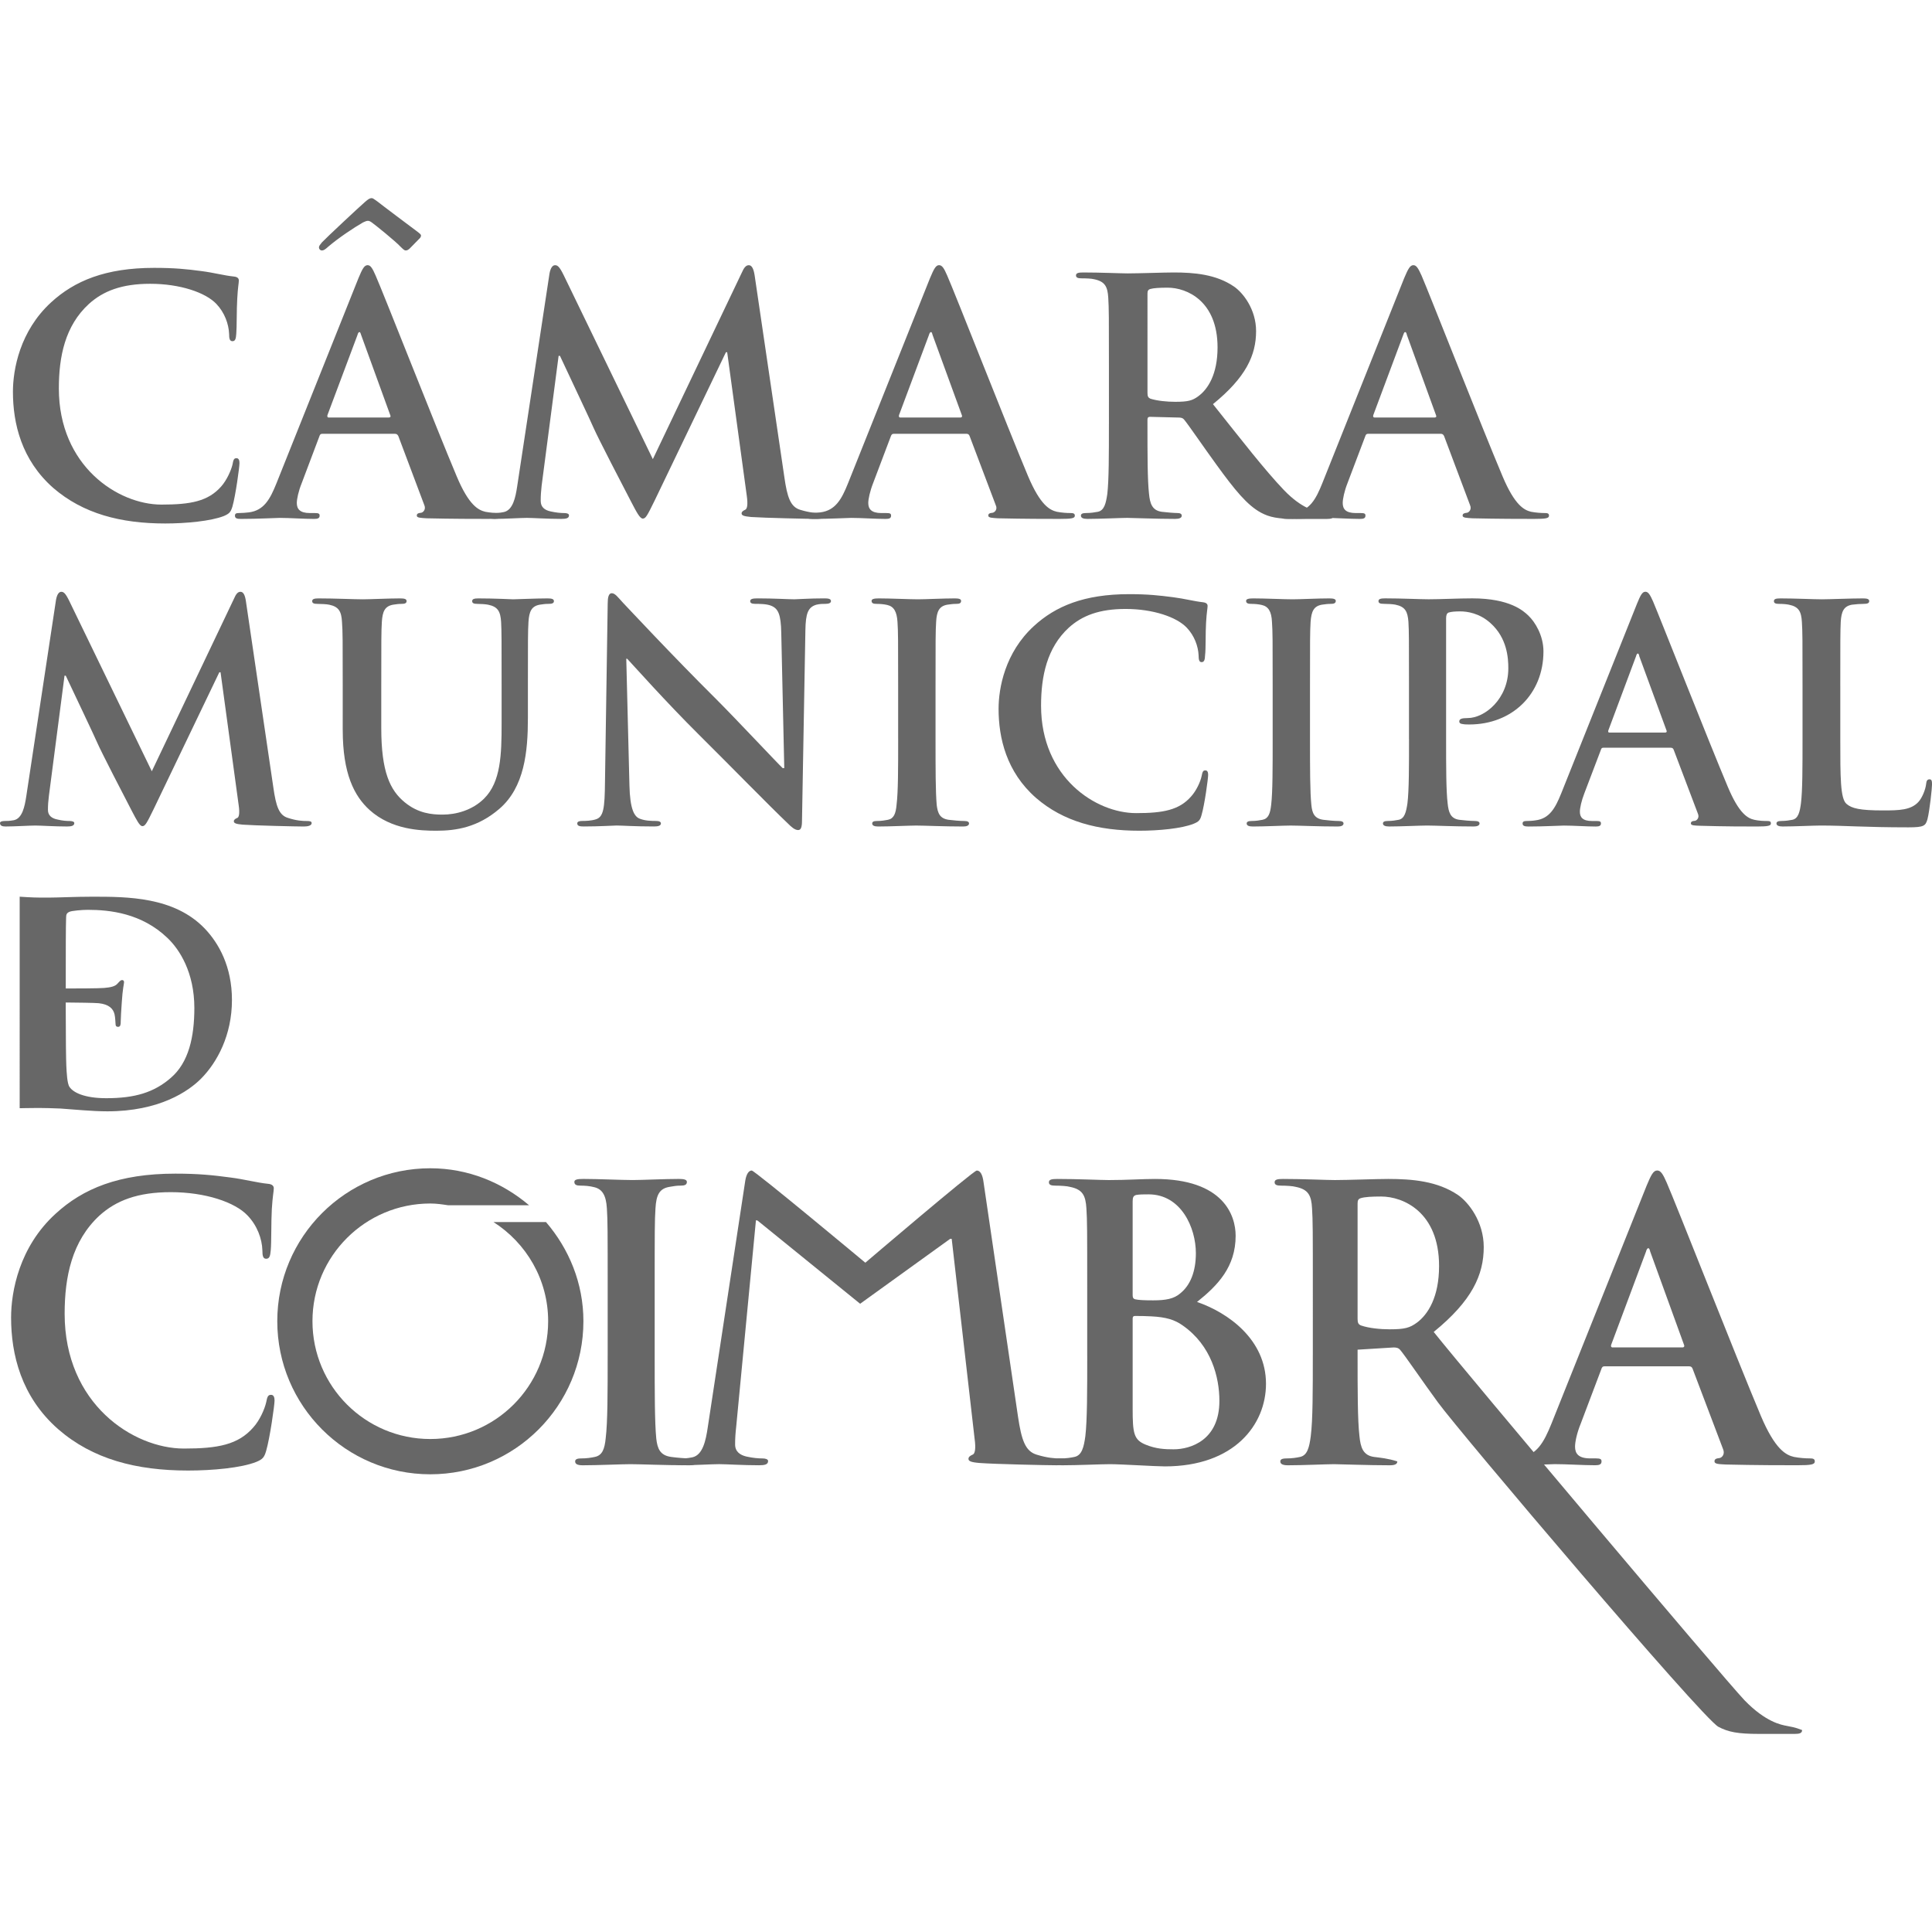
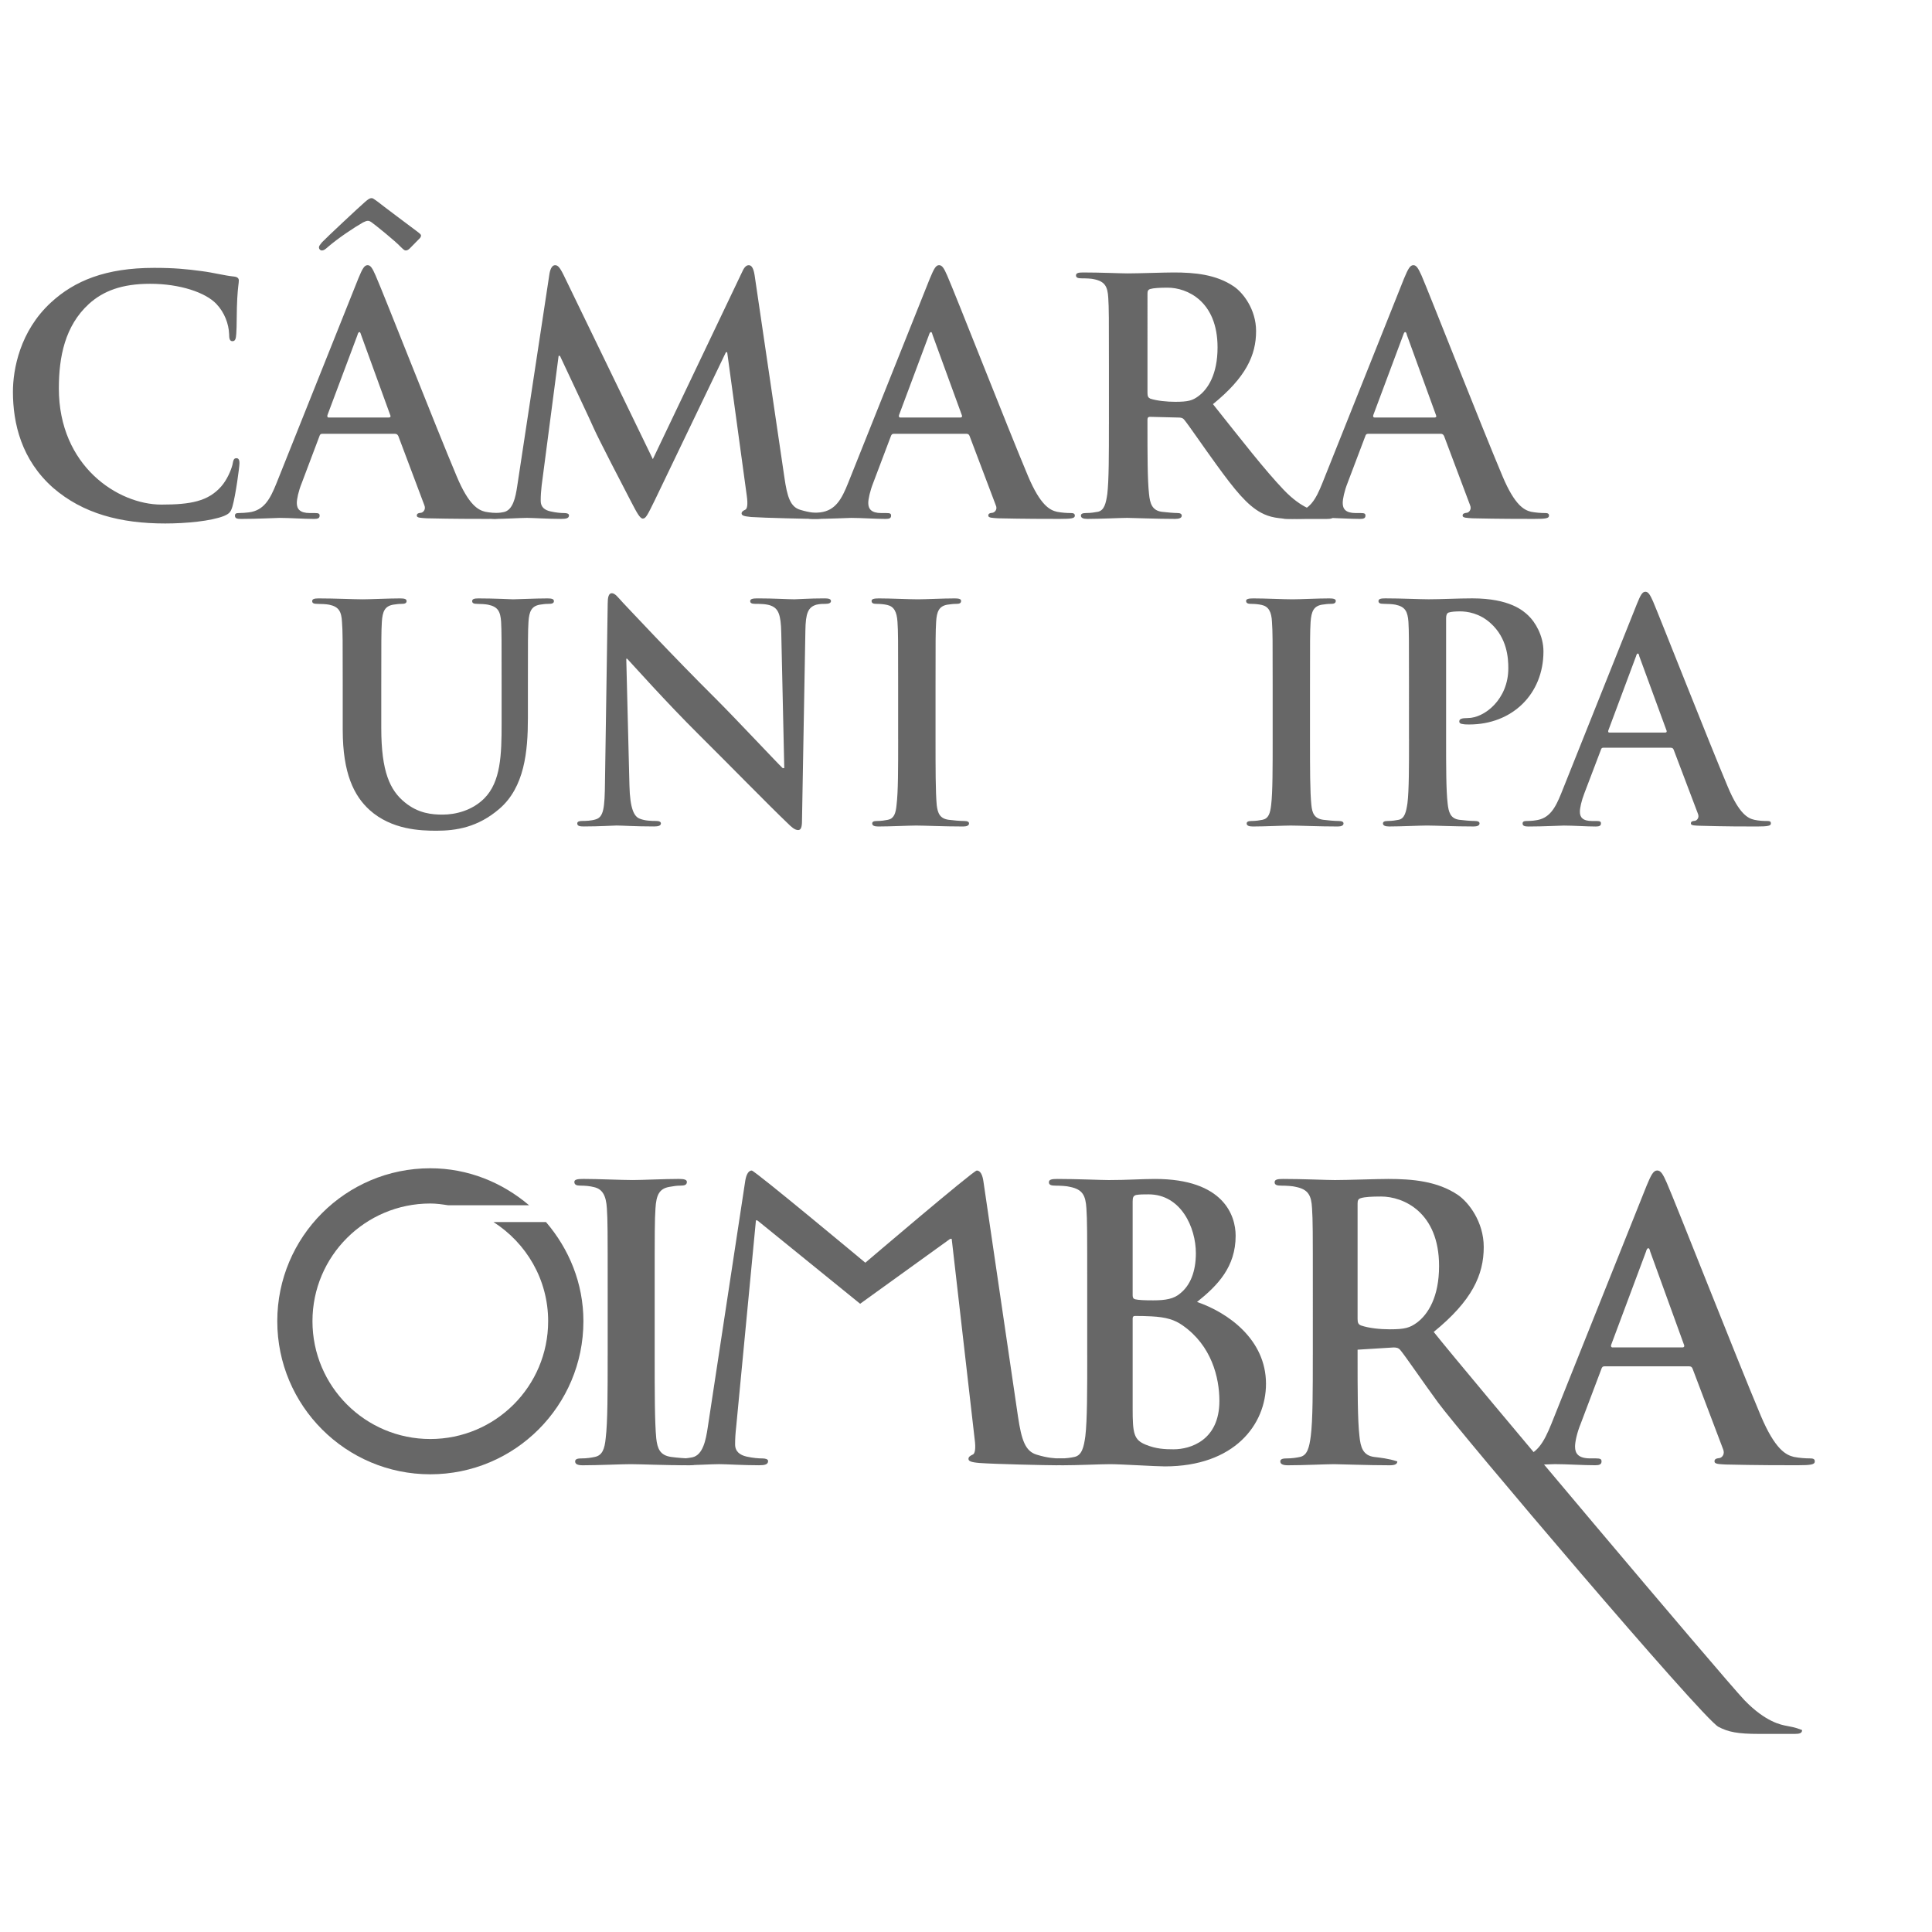
<svg xmlns="http://www.w3.org/2000/svg" version="1.1" id="Camada_1" x="0px" y="0px" width="108px" height="108px" viewBox="0 0 108 108" enable-background="new 0 0 108 108" xml:space="preserve">
  <g>
    <path fill="#676767" d="M9.235,29.263c1.162,0,2.552-0.132,3.279-0.417c0.312-0.135,0.386-0.223,0.48-0.533   c0.177-0.617,0.393-2.203,0.393-2.427c0-0.142-0.037-0.272-0.164-0.272c-0.145,0-0.177,0.077-0.229,0.368   c-0.081,0.323-0.315,0.854-0.622,1.204c-0.733,0.838-1.712,1.021-3.346,1.021c-2.436,0-5.736-2.157-5.736-6.491   c0-1.772,0.341-3.5,1.679-4.725c0.8-0.724,1.84-1.127,3.426-1.127c1.676,0,3.101,0.491,3.702,1.127   c0.454,0.477,0.689,1.115,0.711,1.682c0,0.256,0.033,0.4,0.187,0.4c0.162,0,0.194-0.145,0.213-0.42   c0.034-0.365,0.016-1.366,0.055-1.967c0.034-0.64,0.088-0.859,0.088-1.005c0-0.111-0.065-0.2-0.271-0.222   c-0.542-0.054-1.128-0.217-1.818-0.305c-0.841-0.112-1.513-0.18-2.645-0.18c-2.719,0-4.453,0.727-5.761,1.929   c-1.751,1.605-2.133,3.761-2.133,4.995c0,1.769,0.474,3.812,2.258,5.382C4.644,28.712,6.736,29.263,9.235,29.263" />
    <path fill="#676767" d="M18.372,23.34c-0.069,0-0.084-0.052-0.069-0.131l1.682-4.486c0.015-0.07,0.051-0.159,0.109-0.159   c0.053,0,0.066,0.088,0.093,0.159l1.637,4.506c0.022,0.059,0,0.111-0.091,0.111H18.372 M22.074,24.25   c0.098,0,0.149,0.04,0.193,0.126l1.454,3.865c0.091,0.215-0.037,0.383-0.165,0.42c-0.18,0.019-0.257,0.051-0.257,0.163   c0,0.126,0.222,0.126,0.55,0.149c1.456,0.034,2.789,0.034,3.446,0.034c0.673,0,0.836-0.034,0.836-0.183   c0-0.126-0.091-0.145-0.239-0.145c-0.219,0-0.491-0.019-0.762-0.07c-0.381-0.093-0.916-0.346-1.605-1.994   c-1.168-2.77-4.083-10.208-4.527-11.211c-0.179-0.417-0.288-0.581-0.447-0.581c-0.186,0-0.295,0.201-0.516,0.734L15.461,27   c-0.364,0.913-0.71,1.534-1.546,1.642c-0.15,0.02-0.403,0.038-0.567,0.038c-0.146,0-0.214,0.032-0.214,0.145   c0,0.149,0.104,0.183,0.342,0.183c0.948,0,1.952-0.057,2.151-0.057c0.564,0,1.342,0.057,1.928,0.057   c0.204,0,0.312-0.034,0.312-0.183c0-0.112-0.051-0.145-0.275-0.145h-0.269c-0.567,0-0.731-0.233-0.731-0.565   c0-0.216,0.092-0.659,0.277-1.115l0.983-2.605c0.033-0.105,0.069-0.145,0.16-0.145H22.074z M20.783,11.075   c-0.109,0-0.198,0.053-0.381,0.216c-0.256,0.216-2.207,2.04-2.404,2.256c-0.091,0.112-0.168,0.201-0.168,0.275   c0,0.105,0.077,0.179,0.168,0.179c0.087,0,0.179-0.052,0.36-0.219c0.548-0.47,1.425-1.058,1.935-1.348   c0.109-0.053,0.2-0.09,0.273-0.09c0.075,0,0.144,0.037,0.239,0.108c0.179,0.129,1.269,1.002,1.597,1.351   c0.151,0.146,0.206,0.198,0.279,0.198c0.091,0,0.164-0.052,0.238-0.126l0.524-0.534c0.062-0.05,0.092-0.121,0.092-0.177   c0-0.053-0.055-0.103-0.255-0.253c-0.272-0.202-2.018-1.512-2.172-1.641C20.915,11.128,20.834,11.075,20.783,11.075z" />
    <path fill="#676767" d="M28.911,27.187c-0.092,0.617-0.238,1.33-0.747,1.437c-0.271,0.056-0.403,0.056-0.545,0.056   c-0.182,0-0.294,0.032-0.294,0.13c0,0.163,0.142,0.197,0.326,0.197c0.586,0,1.462-0.057,1.804-0.057   c0.328,0,1.149,0.057,1.916,0.057c0.274,0,0.436-0.034,0.436-0.197c0-0.098-0.125-0.13-0.271-0.13   c-0.184,0-0.434-0.019-0.764-0.093c-0.317-0.07-0.546-0.235-0.546-0.585c0-0.291,0.015-0.52,0.052-0.854l0.949-7.256h0.075   c0.637,1.365,1.728,3.664,1.89,4.048c0.223,0.512,1.663,3.298,2.103,4.135c0.287,0.548,0.474,0.914,0.638,0.914   c0.162,0,0.25-0.165,0.667-1.017l3.979-8.281h0.071l1.095,8.02c0.073,0.515,0.019,0.745-0.091,0.786   c-0.125,0.059-0.198,0.113-0.198,0.201c0,0.112,0.106,0.163,0.53,0.203c0.723,0.05,3.243,0.107,3.697,0.107   c0.254,0,0.474-0.057,0.474-0.197c0-0.112-0.128-0.13-0.296-0.13c-0.231,0-0.597-0.019-1.13-0.183   c-0.542-0.164-0.725-0.693-0.887-1.839l-1.659-11.263c-0.059-0.388-0.165-0.571-0.327-0.571c-0.164,0-0.277,0.149-0.402,0.44   l-4.962,10.402l-4.977-10.271c-0.236-0.481-0.342-0.571-0.491-0.571c-0.143,0-0.254,0.163-0.309,0.468L28.911,27.187" />
    <path fill="#676767" d="M50.324,23.34c-0.07,0-0.084-0.052-0.07-0.131l1.676-4.486c0.019-0.07,0.055-0.159,0.114-0.159   c0.051,0,0.068,0.088,0.087,0.159l1.644,4.506c0.014,0.059,0,0.111-0.093,0.111H50.324 M54.029,24.25c0.09,0,0.14,0.04,0.173,0.126   l1.462,3.865c0.103,0.215-0.032,0.383-0.165,0.42c-0.18,0.019-0.253,0.051-0.253,0.163c0,0.126,0.224,0.126,0.546,0.149   c1.462,0.034,2.793,0.034,3.445,0.034c0.681,0,0.847-0.034,0.847-0.183c0-0.126-0.1-0.145-0.242-0.145   c-0.218,0-0.49-0.019-0.759-0.07c-0.39-0.093-0.917-0.346-1.615-1.994c-1.163-2.77-4.076-10.208-4.519-11.211   c-0.18-0.417-0.287-0.581-0.456-0.581c-0.178,0-0.285,0.201-0.509,0.734L47.411,27c-0.362,0.913-0.714,1.534-1.55,1.642   c-0.145,0.02-0.403,0.038-0.567,0.038c-0.145,0-0.217,0.032-0.217,0.145c0,0.149,0.105,0.183,0.348,0.183   c0.949,0,1.95-0.057,2.153-0.057c0.556,0,1.343,0.057,1.927,0.057c0.201,0,0.307-0.034,0.307-0.183   c0-0.112-0.051-0.145-0.271-0.145h-0.275c-0.561,0-0.729-0.233-0.729-0.565c0-0.216,0.095-0.659,0.274-1.115l0.985-2.605   c0.037-0.105,0.076-0.145,0.166-0.145H54.029z" />
    <path fill="#676767" d="M64.145,16.407c0-0.141,0.036-0.216,0.16-0.253c0.185-0.052,0.512-0.073,0.969-0.073   c1.074,0,2.788,0.747,2.788,3.339c0,1.496-0.531,2.333-1.081,2.733c-0.324,0.238-0.564,0.308-1.287,0.308   c-0.458,0-1.004-0.052-1.389-0.175c-0.124-0.06-0.16-0.133-0.16-0.332V16.407 M61.989,23.72c0,1.68,0,3.117-0.089,3.887   c-0.076,0.521-0.167,0.926-0.527,1.002c-0.171,0.032-0.39,0.07-0.666,0.07c-0.214,0-0.283,0.056-0.283,0.145   c0,0.126,0.124,0.183,0.36,0.183c0.729,0,1.876-0.057,2.222-0.057c0.276,0,1.625,0.057,2.688,0.057   c0.232,0,0.367-0.057,0.367-0.183c0-0.088-0.08-0.145-0.227-0.145c-0.221,0-0.612-0.038-0.894-0.07   c-0.546-0.076-0.658-0.481-0.709-1.002c-0.087-0.771-0.087-2.208-0.087-3.901v-0.253c0-0.112,0.051-0.152,0.138-0.152l1.589,0.04   c0.128,0,0.241,0.011,0.329,0.124c0.234,0.279,1.078,1.519,1.807,2.52c1.016,1.4,1.708,2.258,2.492,2.678   c0.477,0.253,0.933,0.346,1.954,0.346h1.732c0.219,0,0.352-0.034,0.352-0.183c0-0.088-0.08-0.145-0.227-0.145   c-0.142,0-0.305-0.019-0.509-0.056c-0.269-0.055-1.022-0.177-2.039-1.24c-1.076-1.13-2.331-2.751-3.957-4.793   c1.84-1.496,2.411-2.731,2.411-4.083c0-1.222-0.735-2.154-1.243-2.496c-0.992-0.678-2.213-0.782-3.36-0.782   c-0.563,0-1.952,0.052-2.575,0.052c-0.378,0-1.525-0.052-2.49-0.052c-0.27,0-0.399,0.034-0.399,0.165   c0,0.123,0.102,0.163,0.309,0.163c0.25,0,0.567,0.011,0.713,0.052c0.6,0.126,0.746,0.417,0.782,1.039   c0.037,0.583,0.037,1.091,0.037,3.862V23.72z" />
    <path fill="#676767" d="M76.843,23.34c-0.077,0-0.096-0.052-0.077-0.131l1.676-4.486c0.025-0.07,0.05-0.159,0.109-0.159   c0.055,0,0.08,0.088,0.094,0.159l1.636,4.506c0.026,0.059,0,0.111-0.088,0.111H76.843 M80.543,24.25c0.09,0,0.141,0.04,0.182,0.126   l1.453,3.865c0.093,0.215-0.032,0.383-0.161,0.42c-0.175,0.019-0.256,0.051-0.256,0.163c0,0.126,0.224,0.126,0.55,0.149   c1.459,0.034,2.789,0.034,3.442,0.034c0.674,0,0.837-0.034,0.837-0.183c0-0.126-0.09-0.145-0.229-0.145   c-0.221,0-0.495-0.019-0.771-0.07c-0.381-0.093-0.908-0.346-1.601-1.994c-1.17-2.77-4.09-10.208-4.523-11.211   c-0.188-0.417-0.294-0.581-0.457-0.581c-0.183,0-0.295,0.201-0.518,0.734L73.923,27c-0.364,0.913-0.71,1.534-1.547,1.642   c-0.152,0.02-0.408,0.038-0.572,0.038c-0.144,0-0.212,0.032-0.212,0.145c0,0.149,0.108,0.183,0.344,0.183   c0.949,0,1.95-0.057,2.154-0.057c0.562,0,1.349,0.057,1.929,0.057c0.201,0,0.311-0.034,0.311-0.183   c0-0.112-0.051-0.145-0.273-0.145h-0.269c-0.571,0-0.729-0.233-0.729-0.565c0-0.216,0.089-0.659,0.27-1.115l0.987-2.605   c0.032-0.105,0.068-0.145,0.161-0.145H80.543z" />
-     <path fill="#676767" d="M1.469,44.512c-0.087,0.566-0.219,1.235-0.691,1.337c-0.253,0.045-0.37,0.045-0.509,0.045   C0.103,45.894,0,45.932,0,46.009c0,0.152,0.133,0.192,0.305,0.192c0.534,0,1.349-0.053,1.67-0.053c0.306,0,1.061,0.053,1.771,0.053   c0.254,0,0.407-0.041,0.407-0.192c0-0.077-0.12-0.115-0.26-0.115c-0.162,0-0.399-0.011-0.704-0.088   c-0.283-0.058-0.509-0.214-0.509-0.53c0-0.273,0.018-0.495,0.055-0.796l0.872-6.709h0.069c0.594,1.257,1.604,3.381,1.756,3.737   c0.201,0.473,1.535,3.055,1.942,3.833c0.269,0.509,0.433,0.841,0.586,0.841c0.151,0,0.239-0.149,0.624-0.942l3.675-7.658h0.07   l1.012,7.421c0.072,0.476,0.014,0.695-0.081,0.72c-0.118,0.05-0.188,0.105-0.188,0.186c0,0.101,0.1,0.156,0.487,0.189   c0.679,0.051,3.006,0.104,3.424,0.104c0.237,0,0.439-0.053,0.439-0.192c0-0.101-0.115-0.115-0.269-0.115   c-0.219,0-0.56-0.011-1.047-0.171c-0.506-0.146-0.675-0.644-0.825-1.701l-1.535-10.418c-0.051-0.355-0.15-0.524-0.305-0.524   c-0.153,0-0.255,0.135-0.37,0.405l-4.585,9.628l-4.608-9.508c-0.214-0.441-0.316-0.524-0.454-0.524   c-0.134,0-0.236,0.153-0.291,0.438L1.469,44.512" />
    <path fill="#676767" d="M19.159,40.803c0,2.446,0.639,3.69,1.496,4.472c1.234,1.113,2.854,1.163,3.745,1.163   c1.096,0,2.309-0.188,3.51-1.22c1.411-1.208,1.6-3.204,1.6-5.077v-1.797c0-2.567,0-3.04,0.032-3.578   c0.037-0.589,0.172-0.88,0.626-0.963c0.199-0.028,0.298-0.046,0.487-0.046c0.207,0,0.309-0.037,0.309-0.153   c0-0.12-0.124-0.153-0.359-0.153c-0.654,0-1.719,0.051-1.924,0.051c-0.011,0-1.073-0.051-1.938-0.051   c-0.232,0-0.349,0.034-0.349,0.153c0,0.117,0.098,0.153,0.282,0.153c0.186,0,0.473,0.018,0.608,0.046   c0.556,0.112,0.691,0.389,0.728,0.963c0.028,0.539,0.028,1.011,0.028,3.578v2.106c0,1.731-0.043,3.258-0.974,4.186   c-0.673,0.669-1.586,0.901-2.326,0.901c-0.576,0-1.355-0.059-2.115-0.688c-0.82-0.669-1.312-1.699-1.312-4.149v-2.356   c0-2.567,0-3.04,0.032-3.578c0.037-0.589,0.169-0.88,0.627-0.963c0.198-0.028,0.301-0.046,0.485-0.046   c0.167,0,0.271-0.037,0.271-0.153c0-0.12-0.113-0.153-0.371-0.153c-0.604,0-1.67,0.051-2.073,0.051   c-0.506,0-1.565-0.051-2.466-0.051c-0.25,0-0.367,0.034-0.367,0.153c0,0.117,0.099,0.153,0.281,0.153   c0.239,0,0.531,0.018,0.668,0.046c0.546,0.112,0.685,0.389,0.717,0.963c0.041,0.539,0.041,1.011,0.041,3.578V40.803" />
    <path fill="#676767" d="M35.009,36.824h0.05c0.303,0.319,2.175,2.425,4.012,4.247c1.751,1.738,3.907,3.948,4.97,4.96   c0.186,0.186,0.385,0.37,0.575,0.37c0.153,0,0.216-0.152,0.216-0.519l0.19-10.644c0.015-0.952,0.146-1.298,0.619-1.436   c0.21-0.046,0.337-0.046,0.513-0.046c0.195,0,0.298-0.059,0.298-0.153c0-0.139-0.172-0.153-0.386-0.153   c-0.825,0-1.469,0.051-1.655,0.051c-0.355,0-1.159-0.051-2.039-0.051c-0.247,0-0.436,0.014-0.436,0.153   c0,0.094,0.067,0.153,0.271,0.153c0.234,0,0.641,0,0.891,0.101c0.408,0.16,0.554,0.486,0.575,1.513l0.168,7.569h-0.088   c-0.288-0.266-2.561-2.698-3.704-3.842c-2.459-2.44-5.023-5.196-5.227-5.407c-0.282-0.307-0.439-0.529-0.626-0.529   c-0.173,0-0.225,0.238-0.225,0.572l-0.152,9.987c-0.015,1.467-0.078,1.955-0.521,2.084c-0.239,0.077-0.543,0.088-0.757,0.088   c-0.167,0-0.272,0.038-0.272,0.138c0,0.149,0.149,0.17,0.373,0.17c0.875,0,1.671-0.053,1.824-0.053   c0.319,0,0.997,0.053,2.097,0.053c0.23,0,0.382-0.041,0.382-0.17c-0.004-0.1-0.104-0.138-0.291-0.138   c-0.267,0-0.596-0.011-0.876-0.121c-0.333-0.112-0.56-0.555-0.592-1.866L35.009,36.824" />
    <path fill="#676767" d="M50.208,41.31c0,1.629,0,2.969-0.089,3.674c-0.044,0.494-0.149,0.777-0.486,0.844   c-0.153,0.029-0.354,0.066-0.612,0.066c-0.198,0-0.264,0.051-0.264,0.138c0,0.117,0.116,0.17,0.333,0.17   c0.678,0,1.743-0.053,2.126-0.053c0.457,0,1.517,0.053,2.63,0.053c0.19,0,0.323-0.053,0.323-0.17c0-0.087-0.078-0.138-0.271-0.138   c-0.256,0-0.619-0.037-0.858-0.066c-0.506-0.066-0.622-0.374-0.677-0.826c-0.066-0.723-0.066-2.062-0.066-3.692v-2.966   c0-2.567,0-3.04,0.033-3.578c0.033-0.589,0.168-0.88,0.622-0.963c0.208-0.028,0.337-0.046,0.51-0.046   c0.171,0,0.264-0.037,0.264-0.167c0-0.105-0.126-0.139-0.352-0.139c-0.642,0-1.628,0.051-2.056,0.051   c-0.485,0-1.551-0.051-2.188-0.051c-0.271,0-0.408,0.034-0.408,0.139c0,0.131,0.1,0.167,0.269,0.167   c0.201,0,0.428,0.018,0.609,0.062c0.369,0.083,0.534,0.374,0.57,0.947c0.037,0.539,0.037,1.011,0.037,3.578V41.31" />
-     <path fill="#676767" d="M63.697,46.438c1.08,0,2.363-0.122,3.027-0.389c0.288-0.117,0.365-0.2,0.444-0.491   c0.171-0.574,0.368-2.043,0.368-2.24c0-0.138-0.032-0.253-0.153-0.253c-0.127,0-0.163,0.061-0.215,0.333   c-0.068,0.31-0.287,0.793-0.574,1.114c-0.673,0.777-1.586,0.942-3.083,0.942c-2.262,0-5.315-1.99-5.315-6.005   c0-1.632,0.323-3.235,1.551-4.362c0.743-0.673,1.703-1.046,3.173-1.046c1.548,0,2.863,0.457,3.419,1.046   c0.422,0.44,0.642,1.029,0.664,1.556c0,0.232,0.032,0.371,0.166,0.371c0.152,0,0.186-0.139,0.196-0.396   c0.045-0.33,0.019-1.262,0.055-1.815c0.034-0.596,0.085-0.798,0.085-0.931c0-0.097-0.062-0.181-0.248-0.204   c-0.506-0.055-1.049-0.204-1.687-0.284c-0.778-0.1-1.4-0.17-2.452-0.17c-2.511,0-4.115,0.672-5.326,1.786   c-1.619,1.483-1.971,3.473-1.971,4.625c0,1.632,0.44,3.526,2.087,4.974C59.446,45.932,61.389,46.438,63.697,46.438" />
    <path fill="#676767" d="M71.143,41.31c0,1.629,0,2.969-0.083,3.674c-0.055,0.494-0.152,0.777-0.49,0.844   c-0.153,0.029-0.353,0.066-0.611,0.066c-0.192,0-0.269,0.051-0.269,0.138c0,0.117,0.119,0.17,0.345,0.17   c0.673,0,1.731-0.053,2.117-0.053c0.458,0,1.518,0.053,2.632,0.053c0.189,0,0.32-0.053,0.32-0.17c0-0.087-0.083-0.138-0.269-0.138   c-0.249,0-0.623-0.037-0.854-0.066c-0.507-0.066-0.63-0.374-0.674-0.826c-0.077-0.723-0.077-2.062-0.077-3.692v-2.966   c0-2.567,0-3.04,0.033-3.578c0.044-0.589,0.172-0.88,0.63-0.963c0.197-0.028,0.329-0.046,0.505-0.046   c0.165,0,0.273-0.037,0.273-0.167c0-0.105-0.134-0.139-0.36-0.139c-0.642,0-1.632,0.051-2.056,0.051   c-0.489,0-1.548-0.051-2.191-0.051c-0.269,0-0.406,0.034-0.406,0.139c0,0.131,0.108,0.167,0.275,0.167   c0.196,0,0.423,0.018,0.603,0.062c0.372,0.083,0.543,0.374,0.568,0.947c0.039,0.539,0.039,1.011,0.039,3.578V41.31" />
    <path fill="#676767" d="M78.765,41.31c0,1.551,0,2.881-0.087,3.586c-0.072,0.495-0.161,0.865-0.491,0.931   c-0.153,0.029-0.353,0.066-0.61,0.066c-0.193,0-0.269,0.051-0.269,0.138c0,0.117,0.125,0.17,0.345,0.17   c0.672,0,1.737-0.053,2.123-0.053c0.438,0,1.501,0.053,2.612,0.053c0.184,0,0.319-0.053,0.319-0.17   c0-0.087-0.081-0.138-0.273-0.138c-0.247,0-0.621-0.037-0.858-0.066c-0.501-0.066-0.6-0.436-0.651-0.908   c-0.087-0.729-0.087-2.059-0.087-3.609v-6.751c0-0.186,0.052-0.283,0.139-0.316c0.141-0.051,0.399-0.066,0.649-0.066   c0.392,0,1.082,0.1,1.693,0.655c0.941,0.84,0.997,1.971,0.997,2.526c0,1.725-1.326,2.782-2.269,2.782   c-0.352,0-0.472,0.055-0.472,0.19c0,0.119,0.12,0.138,0.203,0.147c0.088,0.022,0.269,0.022,0.356,0.022   c2.393,0,4.146-1.691,4.146-4.084c0-0.89-0.47-1.651-0.844-2.003c-0.269-0.257-1.028-0.963-3.134-0.963   c-0.771,0-1.756,0.051-2.44,0.051c-0.473,0-1.538-0.051-2.43-0.051c-0.253,0-0.374,0.034-0.374,0.153   c0,0.117,0.099,0.153,0.293,0.153c0.225,0,0.515,0.018,0.652,0.046c0.554,0.112,0.686,0.389,0.729,0.963   c0.031,0.539,0.031,1.011,0.031,3.578V41.31" />
    <path fill="#676767" d="M89.967,40.952c-0.063,0-0.079-0.043-0.063-0.114l1.551-4.152c0.019-0.069,0.052-0.153,0.096-0.153   c0.054,0,0.076,0.084,0.087,0.153l1.528,4.167c0.01,0.055,0,0.098-0.089,0.098H89.967 M93.389,41.798   c0.089,0,0.14,0.03,0.172,0.117l1.356,3.578c0.084,0.204-0.039,0.356-0.157,0.39c-0.172,0.011-0.239,0.049-0.239,0.149   c0,0.117,0.207,0.117,0.513,0.129c1.342,0.041,2.577,0.041,3.182,0.041c0.625,0,0.778-0.041,0.778-0.17   c0-0.124-0.078-0.138-0.222-0.138c-0.2,0-0.452-0.011-0.702-0.066c-0.36-0.081-0.844-0.321-1.483-1.84   c-1.08-2.563-3.786-9.442-4.183-10.375c-0.17-0.381-0.269-0.534-0.425-0.534c-0.172,0-0.272,0.183-0.473,0.678l-4.232,10.591   c-0.338,0.841-0.664,1.414-1.438,1.51c-0.136,0.025-0.367,0.037-0.522,0.037c-0.13,0-0.2,0.038-0.2,0.138   c0,0.129,0.103,0.17,0.323,0.17c0.869,0,1.8-0.053,1.985-0.053c0.528,0,1.251,0.053,1.786,0.053c0.189,0,0.286-0.041,0.286-0.17   c0-0.1-0.042-0.138-0.246-0.138h-0.254c-0.527,0-0.678-0.218-0.678-0.518c0-0.211,0.088-0.611,0.25-1.029l0.917-2.41   c0.033-0.11,0.062-0.14,0.148-0.14H93.389z" />
-     <path fill="#676767" d="M102.873,38.344c0-2.567,0-3.04,0.025-3.578c0.036-0.589,0.17-0.88,0.628-0.963   c0.207-0.028,0.473-0.046,0.658-0.046c0.2,0,0.306-0.037,0.306-0.153c0-0.12-0.117-0.153-0.36-0.153   c-0.655,0-1.883,0.051-2.287,0.051c-0.454,0-1.521-0.051-2.312-0.051c-0.256,0-0.367,0.034-0.367,0.153   c0,0.117,0.097,0.153,0.278,0.153c0.227,0,0.422,0.018,0.562,0.046c0.554,0.112,0.689,0.389,0.723,0.963   c0.036,0.539,0.036,1.011,0.036,3.578v2.966c0,1.551,0,2.881-0.087,3.586c-0.064,0.495-0.152,0.865-0.483,0.931   c-0.159,0.029-0.36,0.066-0.61,0.066c-0.201,0-0.277,0.051-0.277,0.138c0,0.117,0.128,0.17,0.343,0.17   c0.675,0,1.741-0.053,2.128-0.053c1.362,0,2.471,0.101,4.907,0.101c0.876,0,0.955-0.088,1.062-0.451   c0.127-0.494,0.256-1.754,0.256-1.946c0-0.2-0.022-0.287-0.139-0.287c-0.14,0-0.172,0.103-0.19,0.256   c-0.033,0.319-0.229,0.792-0.433,1.009c-0.42,0.458-1.078,0.474-1.973,0.474c-1.317,0-1.757-0.116-2.048-0.368   c-0.345-0.301-0.345-1.472-0.345-3.626V38.344" />
-     <path fill="#676767" d="M11.446,51.907c-1.709-1.781-4.328-1.781-6.29-1.781c-0.938,0-1.917,0.05-2.408,0.05   c-0.227,0-0.414,0-0.505,0c-0.439,0-1.143-0.05-1.143-0.05V61.95c0,0,0.703-0.014,1.062-0.014c0.358,0,0.759,0.014,1.225,0.032   c0.779,0.053,1.769,0.156,2.615,0.156c2.901,0,4.537-1.113,5.258-1.848c0.877-0.895,1.706-2.404,1.706-4.378   C12.967,54.031,12.227,52.725,11.446,51.907z M9.547,60.255C8.609,61.07,7.542,61.39,5.941,61.39c-1.24,0-1.859-0.327-2.056-0.632   c-0.13-0.176-0.159-0.801-0.178-1.193c-0.014-0.295-0.032-1.506-0.032-3.163V56.04c0.604,0.005,1.61,0.017,1.847,0.04   c0.579,0.066,0.804,0.307,0.881,0.619c0.043,0.199,0.043,0.404,0.058,0.56c0,0.08,0.032,0.142,0.146,0.142   c0.141,0,0.141-0.17,0.141-0.297c0-0.113,0.032-0.738,0.058-1.053c0.048-0.793,0.128-1.045,0.128-1.145   c0-0.091-0.051-0.12-0.112-0.12c-0.073,0-0.14,0.073-0.25,0.196c-0.14,0.16-0.377,0.213-0.751,0.245   c-0.294,0.026-1.506,0.029-2.145,0.03v-0.834c0-1.24,0-2.607,0.019-3.135c0-0.182,0.047-0.257,0.191-0.319   c0.124-0.058,0.706-0.109,1.019-0.109c1.227,0,3.012,0.186,4.455,1.572c0.676,0.64,1.504,1.926,1.504,3.919   C10.863,57.965,10.551,59.395,9.547,60.255z" />
-     <path fill="#676767" d="M10.515,82.204c1.36,0,2.972-0.146,3.814-0.483c0.359-0.15,0.444-0.256,0.549-0.616   c0.211-0.72,0.47-2.561,0.47-2.814c0-0.167-0.043-0.319-0.193-0.319c-0.166,0-0.213,0.087-0.276,0.422   c-0.087,0.381-0.358,1-0.717,1.396c-0.846,0.974-1.99,1.185-3.878,1.185c-2.837,0-6.67-2.494-6.67-7.534   c0-2.061,0.404-4.064,1.946-5.49c0.934-0.844,2.141-1.309,3.987-1.309c1.942,0,3.602,0.566,4.295,1.309   c0.531,0.553,0.808,1.294,0.826,1.949c0,0.305,0.039,0.465,0.21,0.465c0.193,0,0.229-0.16,0.258-0.486   c0.041-0.423,0.019-1.586,0.059-2.287c0.044-0.738,0.11-0.993,0.11-1.169c0-0.122-0.088-0.228-0.316-0.247   c-0.634-0.063-1.314-0.253-2.12-0.355c-0.976-0.13-1.761-0.214-3.069-0.214c-3.157,0-5.167,0.839-6.695,2.244   C1.068,69.71,0.62,72.211,0.62,73.65c0,2.051,0.558,4.422,2.634,6.244C5.182,81.57,7.616,82.204,10.515,82.204" />
    <path fill="#676767" d="M39.564,79.789c-0.106,0.72-0.273,1.549-0.861,1.676c-0.318,0.062-0.466,0.062-0.637,0.062   c-0.213,0-0.342,0.044-0.342,0.146c0,0.195,0.17,0.236,0.385,0.236c0.668,0,1.69-0.062,2.09-0.062c0.388,0,1.338,0.062,2.23,0.062   c0.319,0,0.508-0.041,0.508-0.236c0-0.103-0.147-0.146-0.319-0.146c-0.214,0-0.51-0.021-0.891-0.105   c-0.356-0.083-0.634-0.275-0.634-0.679c0-0.336,0.019-0.612,0.062-0.997l1.103-11.534l0.091,0.019l5.733,4.65l5.033-3.629h0.086   l1.278,11.155c0.085,0.59,0.018,0.87-0.11,0.909c-0.146,0.066-0.23,0.128-0.23,0.236c0,0.121,0.125,0.189,0.616,0.229   c0.844,0.065,3.767,0.128,4.302,0.128c0.294,0,0.546-0.062,0.546-0.236c0-0.121-0.149-0.146-0.339-0.146   c-0.277,0-0.699-0.021-1.313-0.211c-0.636-0.192-0.847-0.807-1.045-2.137l-1.924-13.088c-0.056-0.445-0.19-0.658-0.38-0.658   c-0.188,0-6.229,5.153-6.229,5.153s-6.182-5.153-6.349-5.153s-0.298,0.192-0.36,0.553L39.564,79.789" />
    <path fill="#676767" d="M68.165,78.312c0,2.196-1.609,2.705-2.559,2.705c-0.492,0-0.976-0.021-1.551-0.255   c-0.678-0.272-0.739-0.633-0.739-2.028v-5.018c0-0.108,0.039-0.152,0.122-0.152c0.325,0,0.53,0,0.92,0.021   c0.822,0.042,1.306,0.188,1.754,0.508C67.721,75.215,68.165,76.996,68.165,78.312 M63.316,67.168c0-0.238,0.039-0.316,0.187-0.367   c0.213-0.036,0.401-0.036,0.703-0.036c1.821,0,2.644,1.868,2.644,3.287c0,1.031-0.312,1.795-0.866,2.242   c-0.355,0.313-0.819,0.396-1.52,0.396c-0.495,0-0.811-0.015-1.004-0.058c-0.082-0.025-0.144-0.062-0.144-0.232V67.168z    M60.777,75.768c0,1.949,0,3.625-0.105,4.509c-0.083,0.617-0.195,1.083-0.614,1.167c-0.19,0.041-0.447,0.083-0.77,0.083   c-0.253,0-0.337,0.062-0.337,0.167c0,0.153,0.15,0.216,0.426,0.216c0.847,0,2.185-0.062,2.668-0.062   c0.638,0,2.558,0.124,3.069,0.124c3.895,0,5.656-2.341,5.656-4.618c0-2.474-2.119-3.978-3.855-4.574   c1.166-0.932,2.158-1.964,2.158-3.701c0-1.128-0.67-3.175-4.507-3.175c-0.72,0-1.554,0.062-2.584,0.062   c-0.421,0-1.759-0.062-2.881-0.062c-0.32,0-0.466,0.035-0.466,0.188c0,0.142,0.125,0.186,0.36,0.186   c0.292,0,0.658,0.022,0.823,0.07c0.7,0.141,0.869,0.479,0.913,1.203c0.045,0.68,0.045,1.271,0.045,4.494V75.768z" />
    <path fill="#676767" d="M90.149,75.323c-0.084,0-0.112-0.065-0.084-0.145l1.949-5.215c0.019-0.087,0.069-0.188,0.124-0.188   c0.066,0,0.087,0.102,0.109,0.188l1.899,5.236c0.021,0.058,0,0.123-0.104,0.123H90.149 M94.419,76.378   c0.11,0,0.169,0.044,0.205,0.153l1.7,4.486c0.105,0.259-0.041,0.447-0.189,0.487c-0.211,0.021-0.294,0.065-0.294,0.188   c0,0.153,0.249,0.153,0.631,0.175c1.695,0.041,3.239,0.041,4.001,0.041c0.785,0,0.975-0.041,0.975-0.216   c0-0.142-0.105-0.167-0.278-0.167c-0.249,0-0.565-0.021-0.89-0.083c-0.44-0.105-1.049-0.403-1.854-2.309   c-1.356-3.223-4.745-11.857-5.257-13.024c-0.211-0.485-0.336-0.678-0.53-0.678c-0.209,0-0.337,0.233-0.59,0.844l-5.32,13.304   c-0.426,1.055-0.825,1.779-1.793,1.904c-0.173,0.021-0.472,0.042-0.66,0.042c-0.172,0-0.256,0.044-0.256,0.167   c0,0.175,0.128,0.216,0.403,0.216c1.1,0,2.265-0.062,2.495-0.062c0.662,0,1.57,0.062,2.251,0.062c0.229,0,0.358-0.041,0.358-0.216   c0-0.123-0.061-0.167-0.318-0.167h-0.312c-0.662,0-0.851-0.271-0.851-0.655c0-0.262,0.102-0.762,0.319-1.291l1.145-3.028   c0.036-0.13,0.088-0.174,0.189-0.174H94.419z" />
    <path fill="#676767" d="M75.89,67.277c0-0.172,0.036-0.259,0.187-0.302c0.22-0.066,0.598-0.089,1.129-0.089   c1.243,0,3.239,0.874,3.239,3.885c0,1.73-0.614,2.705-1.245,3.17c-0.392,0.284-0.667,0.368-1.511,0.368   c-0.531,0-1.168-0.062-1.612-0.216c-0.15-0.065-0.187-0.152-0.187-0.377V67.277 M73.387,75.768c0,1.949,0,3.625-0.114,4.509   c-0.08,0.617-0.187,1.083-0.604,1.167c-0.19,0.041-0.444,0.083-0.758,0.083c-0.254,0-0.341,0.062-0.341,0.167   c0,0.153,0.15,0.216,0.426,0.216c0.847,0,2.176-0.062,2.58-0.062c0.321,0,1.884,0.062,3.113,0.062c0.276,0,0.422-0.062,0.422-0.216   c-0.509-0.167-0.971-0.209-1.295-0.25c-0.632-0.084-0.76-0.55-0.822-1.167c-0.104-0.884-0.104-2.56-0.104-4.531v-0.298l2.006-0.124   c0.152,0,0.277,0.015,0.383,0.146c0.272,0.319,1.251,1.763,2.102,2.923c1.184,1.63,14.761,17.643,15.679,18.137   c0.553,0.291,1.075,0.396,2.268,0.396h2.008c0.256,0,0.403-0.04,0.403-0.215c-0.422-0.166-0.613-0.181-0.847-0.231   c-0.315-0.058-1.185-0.211-2.371-1.433c-1.247-1.316-15.486-18.217-17.376-20.591c2.137-1.739,2.797-3.182,2.797-4.745   c0-1.419-0.85-2.503-1.438-2.909c-1.146-0.779-2.564-0.898-3.901-0.898c-0.652,0-2.262,0.062-2.983,0.062   c-0.447,0-1.776-0.062-2.898-0.062c-0.322,0-0.47,0.035-0.47,0.188c0,0.142,0.129,0.186,0.359,0.186   c0.301,0,0.661,0.022,0.828,0.07c0.696,0.141,0.869,0.479,0.905,1.203c0.044,0.68,0.044,1.271,0.044,4.494V75.768z" />
    <path fill="#676767" d="M33.969,75.768c0,2.057,0,3.73-0.109,4.617c-0.059,0.611-0.187,0.975-0.615,1.059   c-0.188,0.041-0.443,0.083-0.764,0.083c-0.244,0-0.33,0.062-0.33,0.167c0,0.153,0.145,0.216,0.422,0.216   c0.843,0,2.182-0.062,2.668-0.062c0.571,0,1.902,0.062,3.298,0.062c0.239,0,0.404-0.062,0.404-0.216   c0-0.105-0.105-0.167-0.334-0.167c-0.318,0-0.787-0.042-1.085-0.083c-0.63-0.084-0.777-0.47-0.839-1.037   c-0.088-0.908-0.088-2.582-0.088-4.639v-3.724c0-3.223,0-3.814,0.044-4.494c0.044-0.749,0.215-1.106,0.777-1.203   c0.256-0.048,0.426-0.07,0.634-0.07c0.216,0,0.345-0.044,0.345-0.207c0-0.132-0.174-0.167-0.447-0.167   c-0.807,0-2.053,0.062-2.581,0.062c-0.614,0-1.953-0.062-2.756-0.062c-0.343,0-0.506,0.035-0.506,0.167   c0,0.163,0.13,0.207,0.335,0.207c0.257,0,0.53,0.022,0.763,0.084c0.469,0.105,0.677,0.466,0.72,1.189   c0.045,0.68,0.045,1.271,0.045,4.494V75.768" />
    <path fill="#676767" d="M30.642,73.854c0,3.644-2.95,6.588-6.59,6.588c-3.631,0-6.585-2.944-6.585-6.588   c0-3.636,2.954-6.577,6.585-6.577c0.342,0,0.667,0.047,0.99,0.097h4.533c-1.498-1.271-3.406-2.067-5.523-2.067   c-4.72,0-8.552,3.828-8.552,8.548c0,4.727,3.832,8.559,8.552,8.559c4.729,0,8.561-3.832,8.561-8.559   c0-2.123-0.806-4.044-2.092-5.542h-2.935C29.417,69.483,30.642,71.523,30.642,73.854" />
  </g>
</svg>